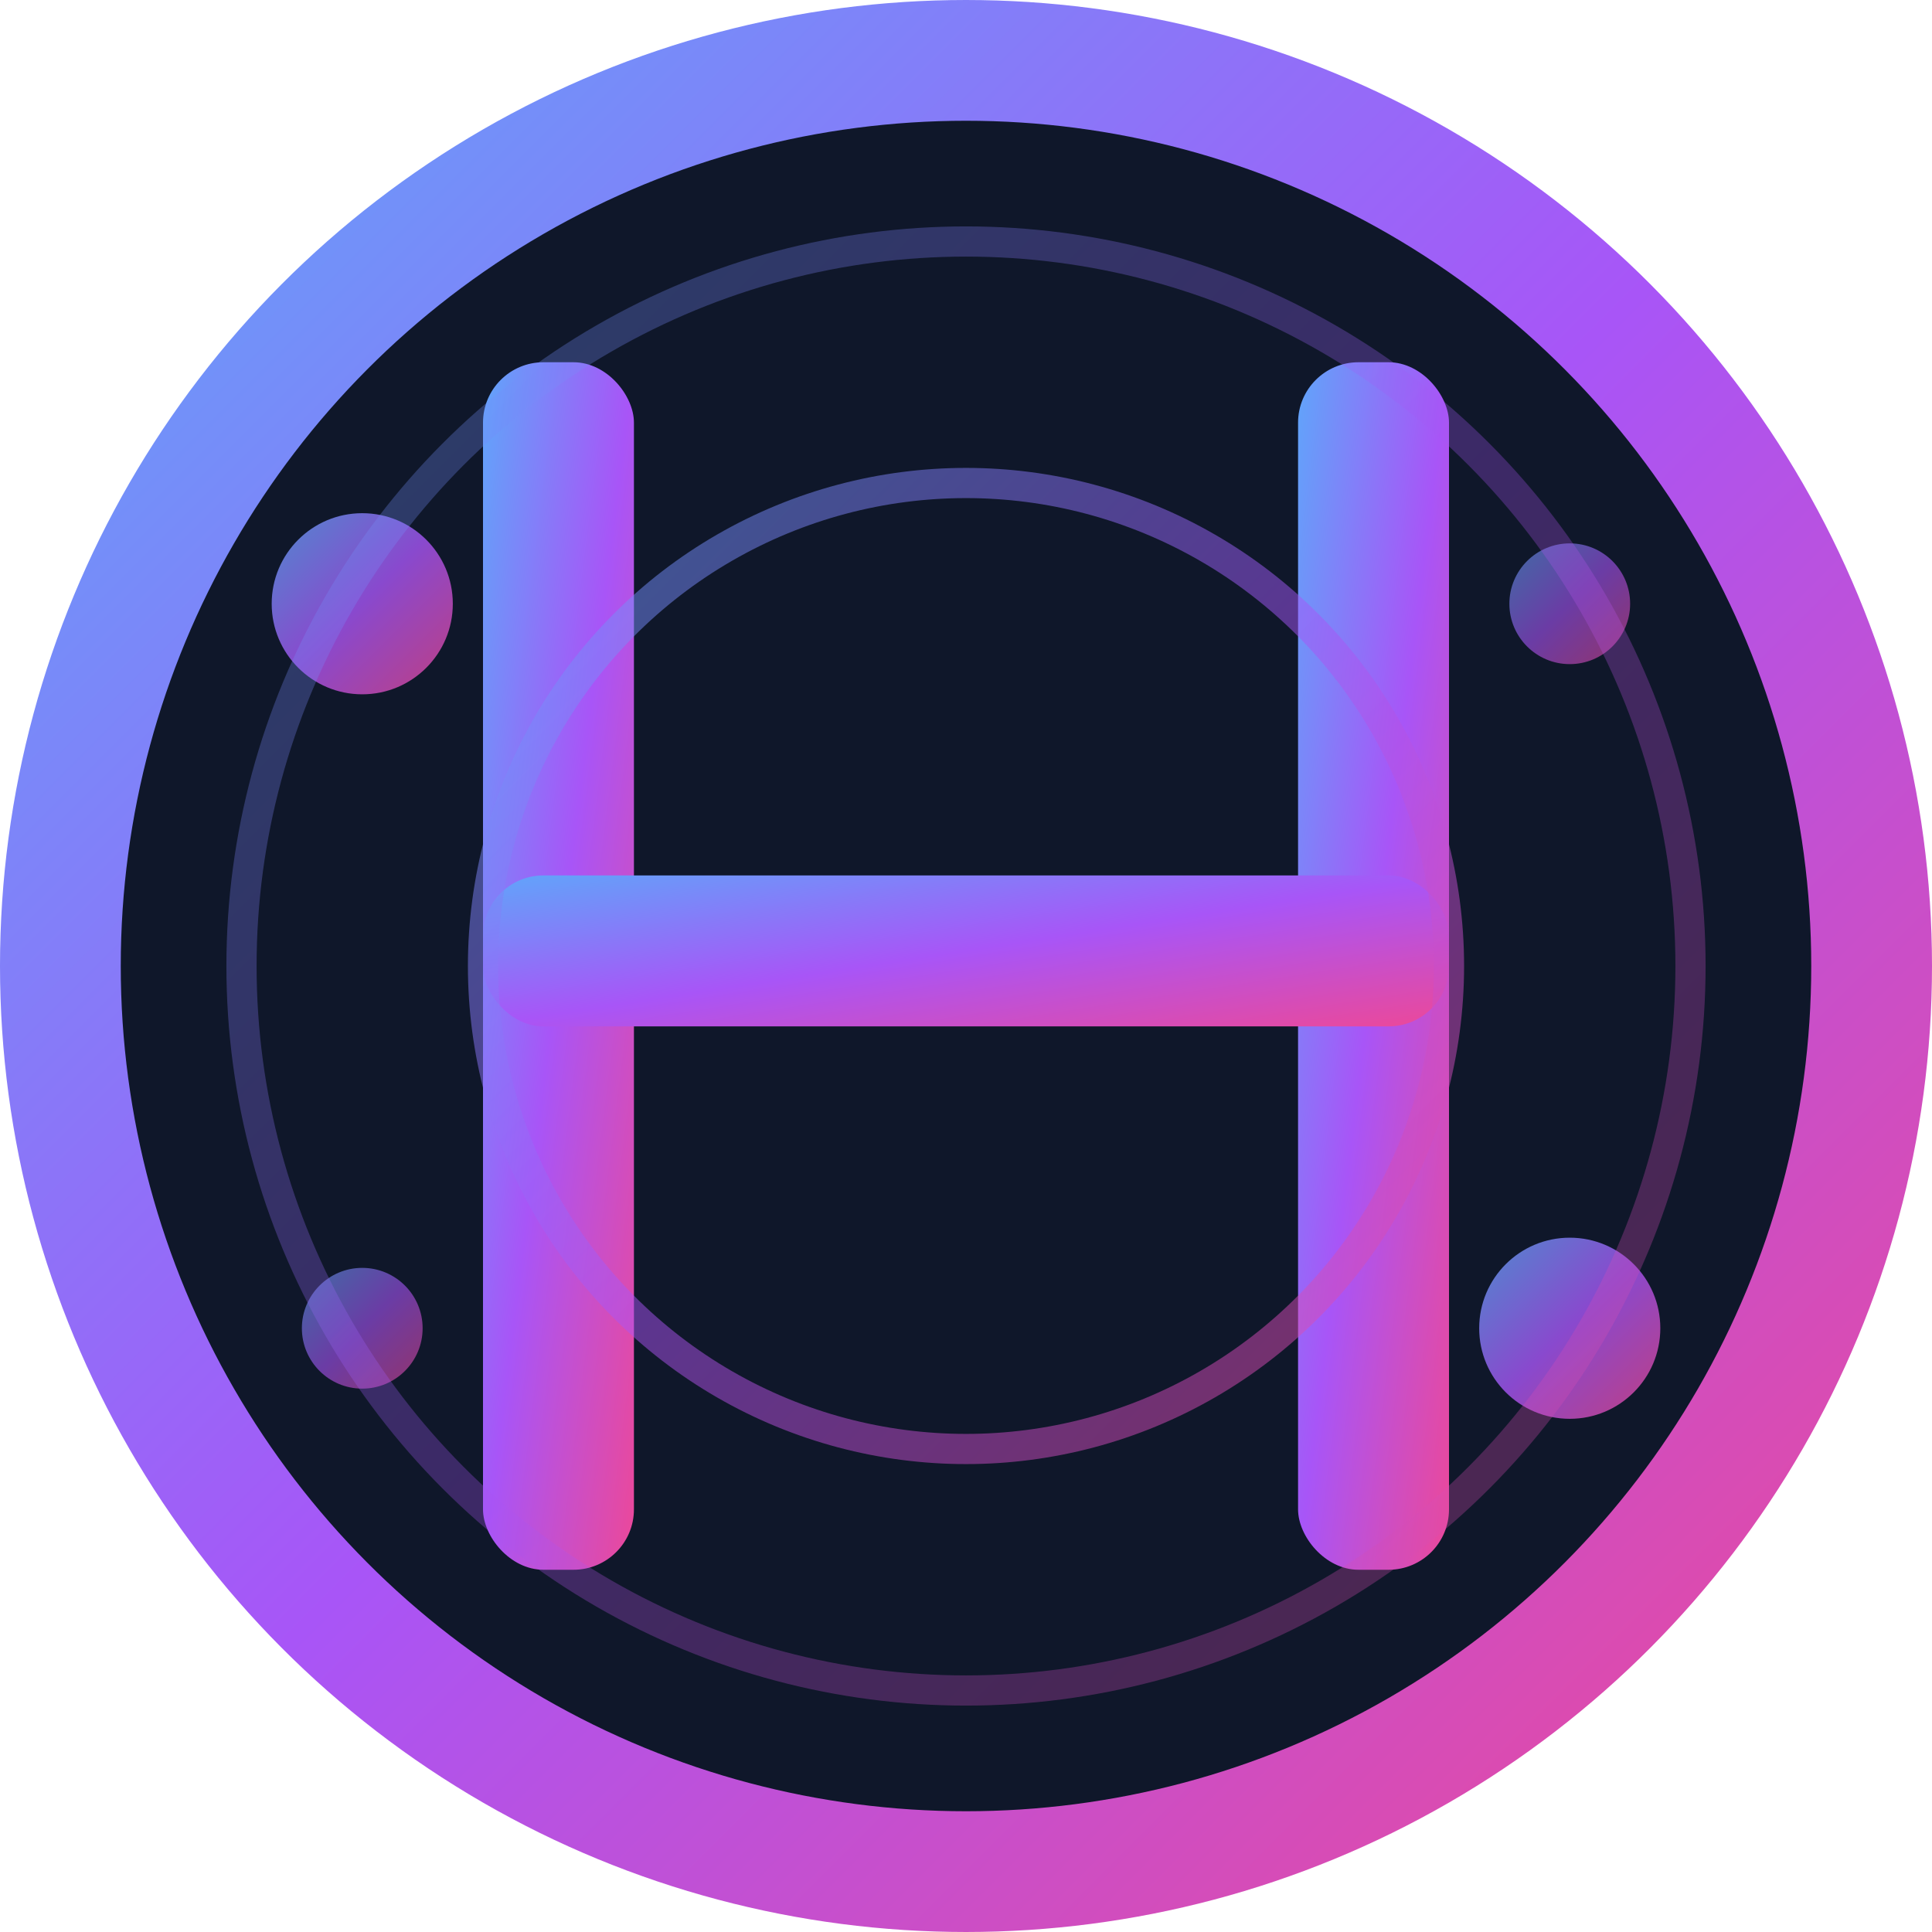
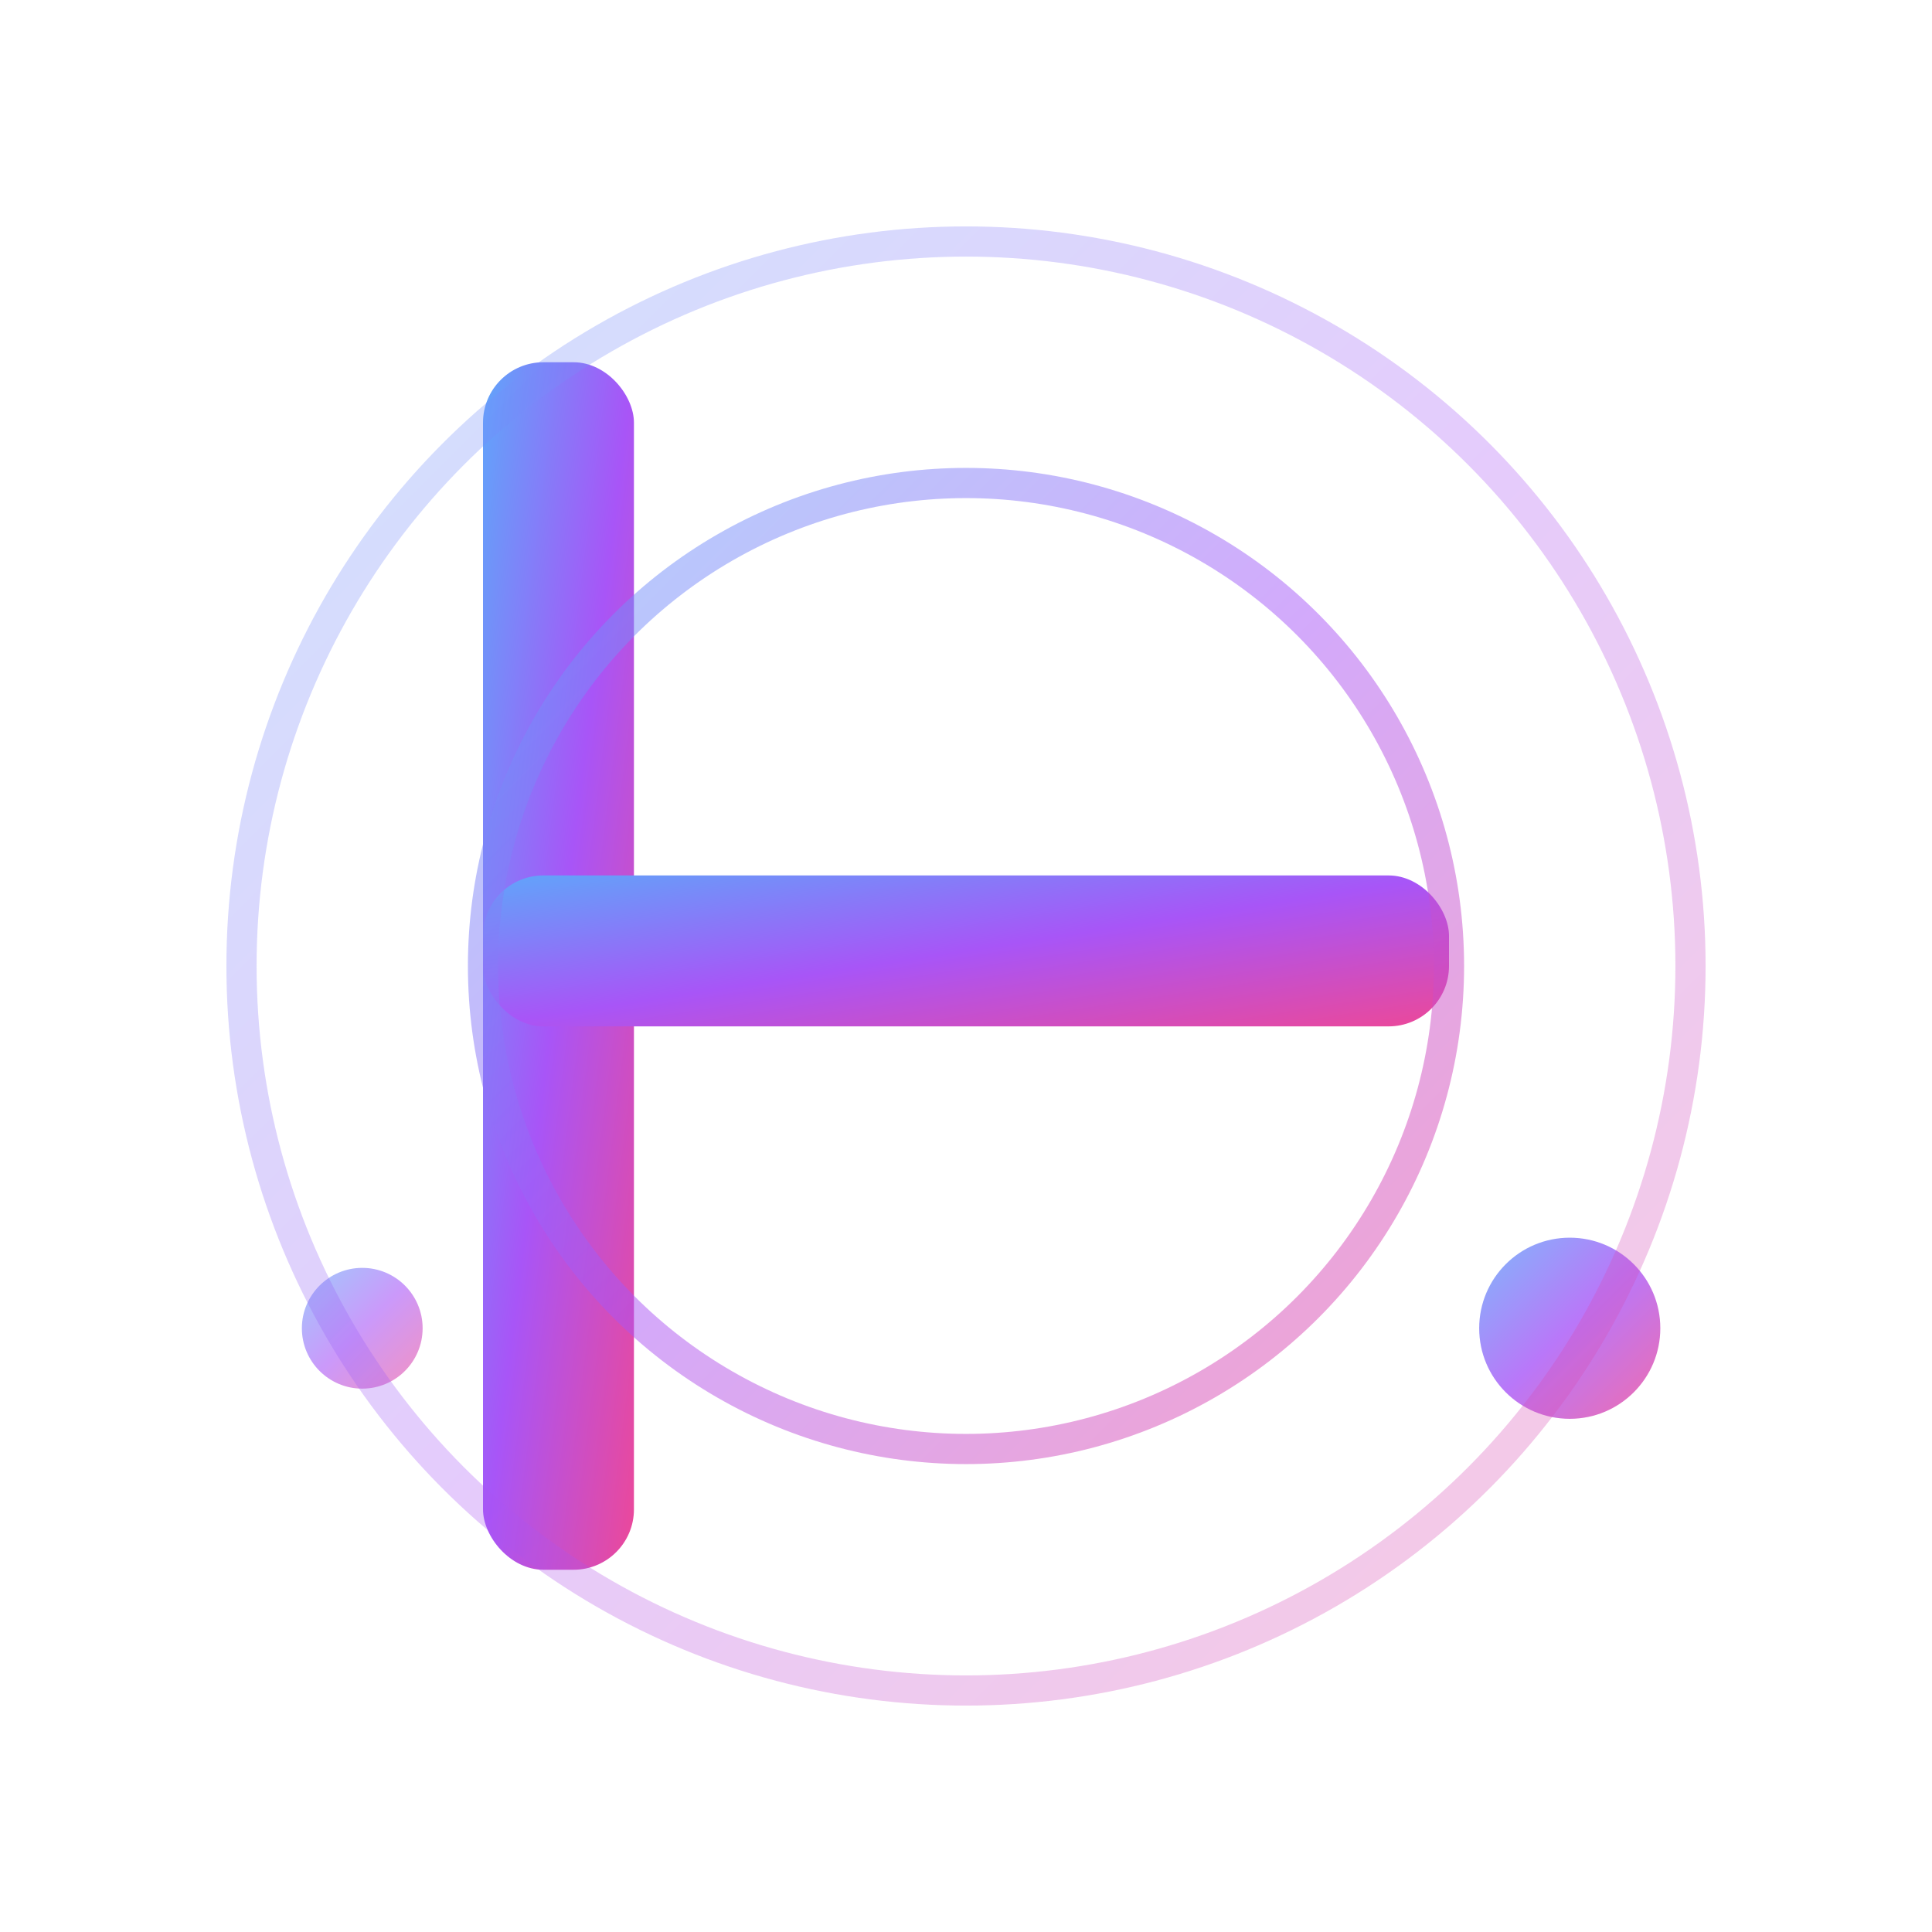
<svg xmlns="http://www.w3.org/2000/svg" viewBox="0 0 32 32" fill="none">
  <defs>
    <linearGradient id="grad1" x1="0%" y1="0%" x2="100%" y2="100%">
      <stop offset="0%" style="stop-color:#60a5fa;stop-opacity:1" />
      <stop offset="50%" style="stop-color:#a855f7;stop-opacity:1" />
      <stop offset="100%" style="stop-color:#ec4899;stop-opacity:1" />
    </linearGradient>
    <filter id="glow">
      <feGaussianBlur stdDeviation="1" result="coloredBlur" />
      <feMerge>
        <feMergeNode in="coloredBlur" />
        <feMergeNode in="SourceGraphic" />
      </feMerge>
    </filter>
  </defs>
-   <circle cx="16" cy="16" r="15" fill="#0f172a" stroke="url(#grad1)" stroke-width="2" />
  <g fill="url(#grad1)" filter="url(#glow)">
    <rect x="8" y="6" width="2.5" height="20" rx="1" />
-     <rect x="21.5" y="6" width="2.5" height="20" rx="1" />
    <rect x="8" y="14.5" width="16" height="2.5" rx="1" />
-     <circle cx="6" cy="10" r="1.5" opacity="0.8" />
    <circle cx="26" cy="22" r="1.5" opacity="0.8" />
-     <circle cx="26" cy="10" r="1" opacity="0.6" />
    <circle cx="6" cy="22" r="1" opacity="0.6" />
  </g>
  <circle cx="16" cy="16" r="12" fill="none" stroke="url(#grad1)" stroke-width="0.5" opacity="0.3" />
  <circle cx="16" cy="16" r="8" fill="none" stroke="url(#grad1)" stroke-width="0.5" opacity="0.5" />
</svg>